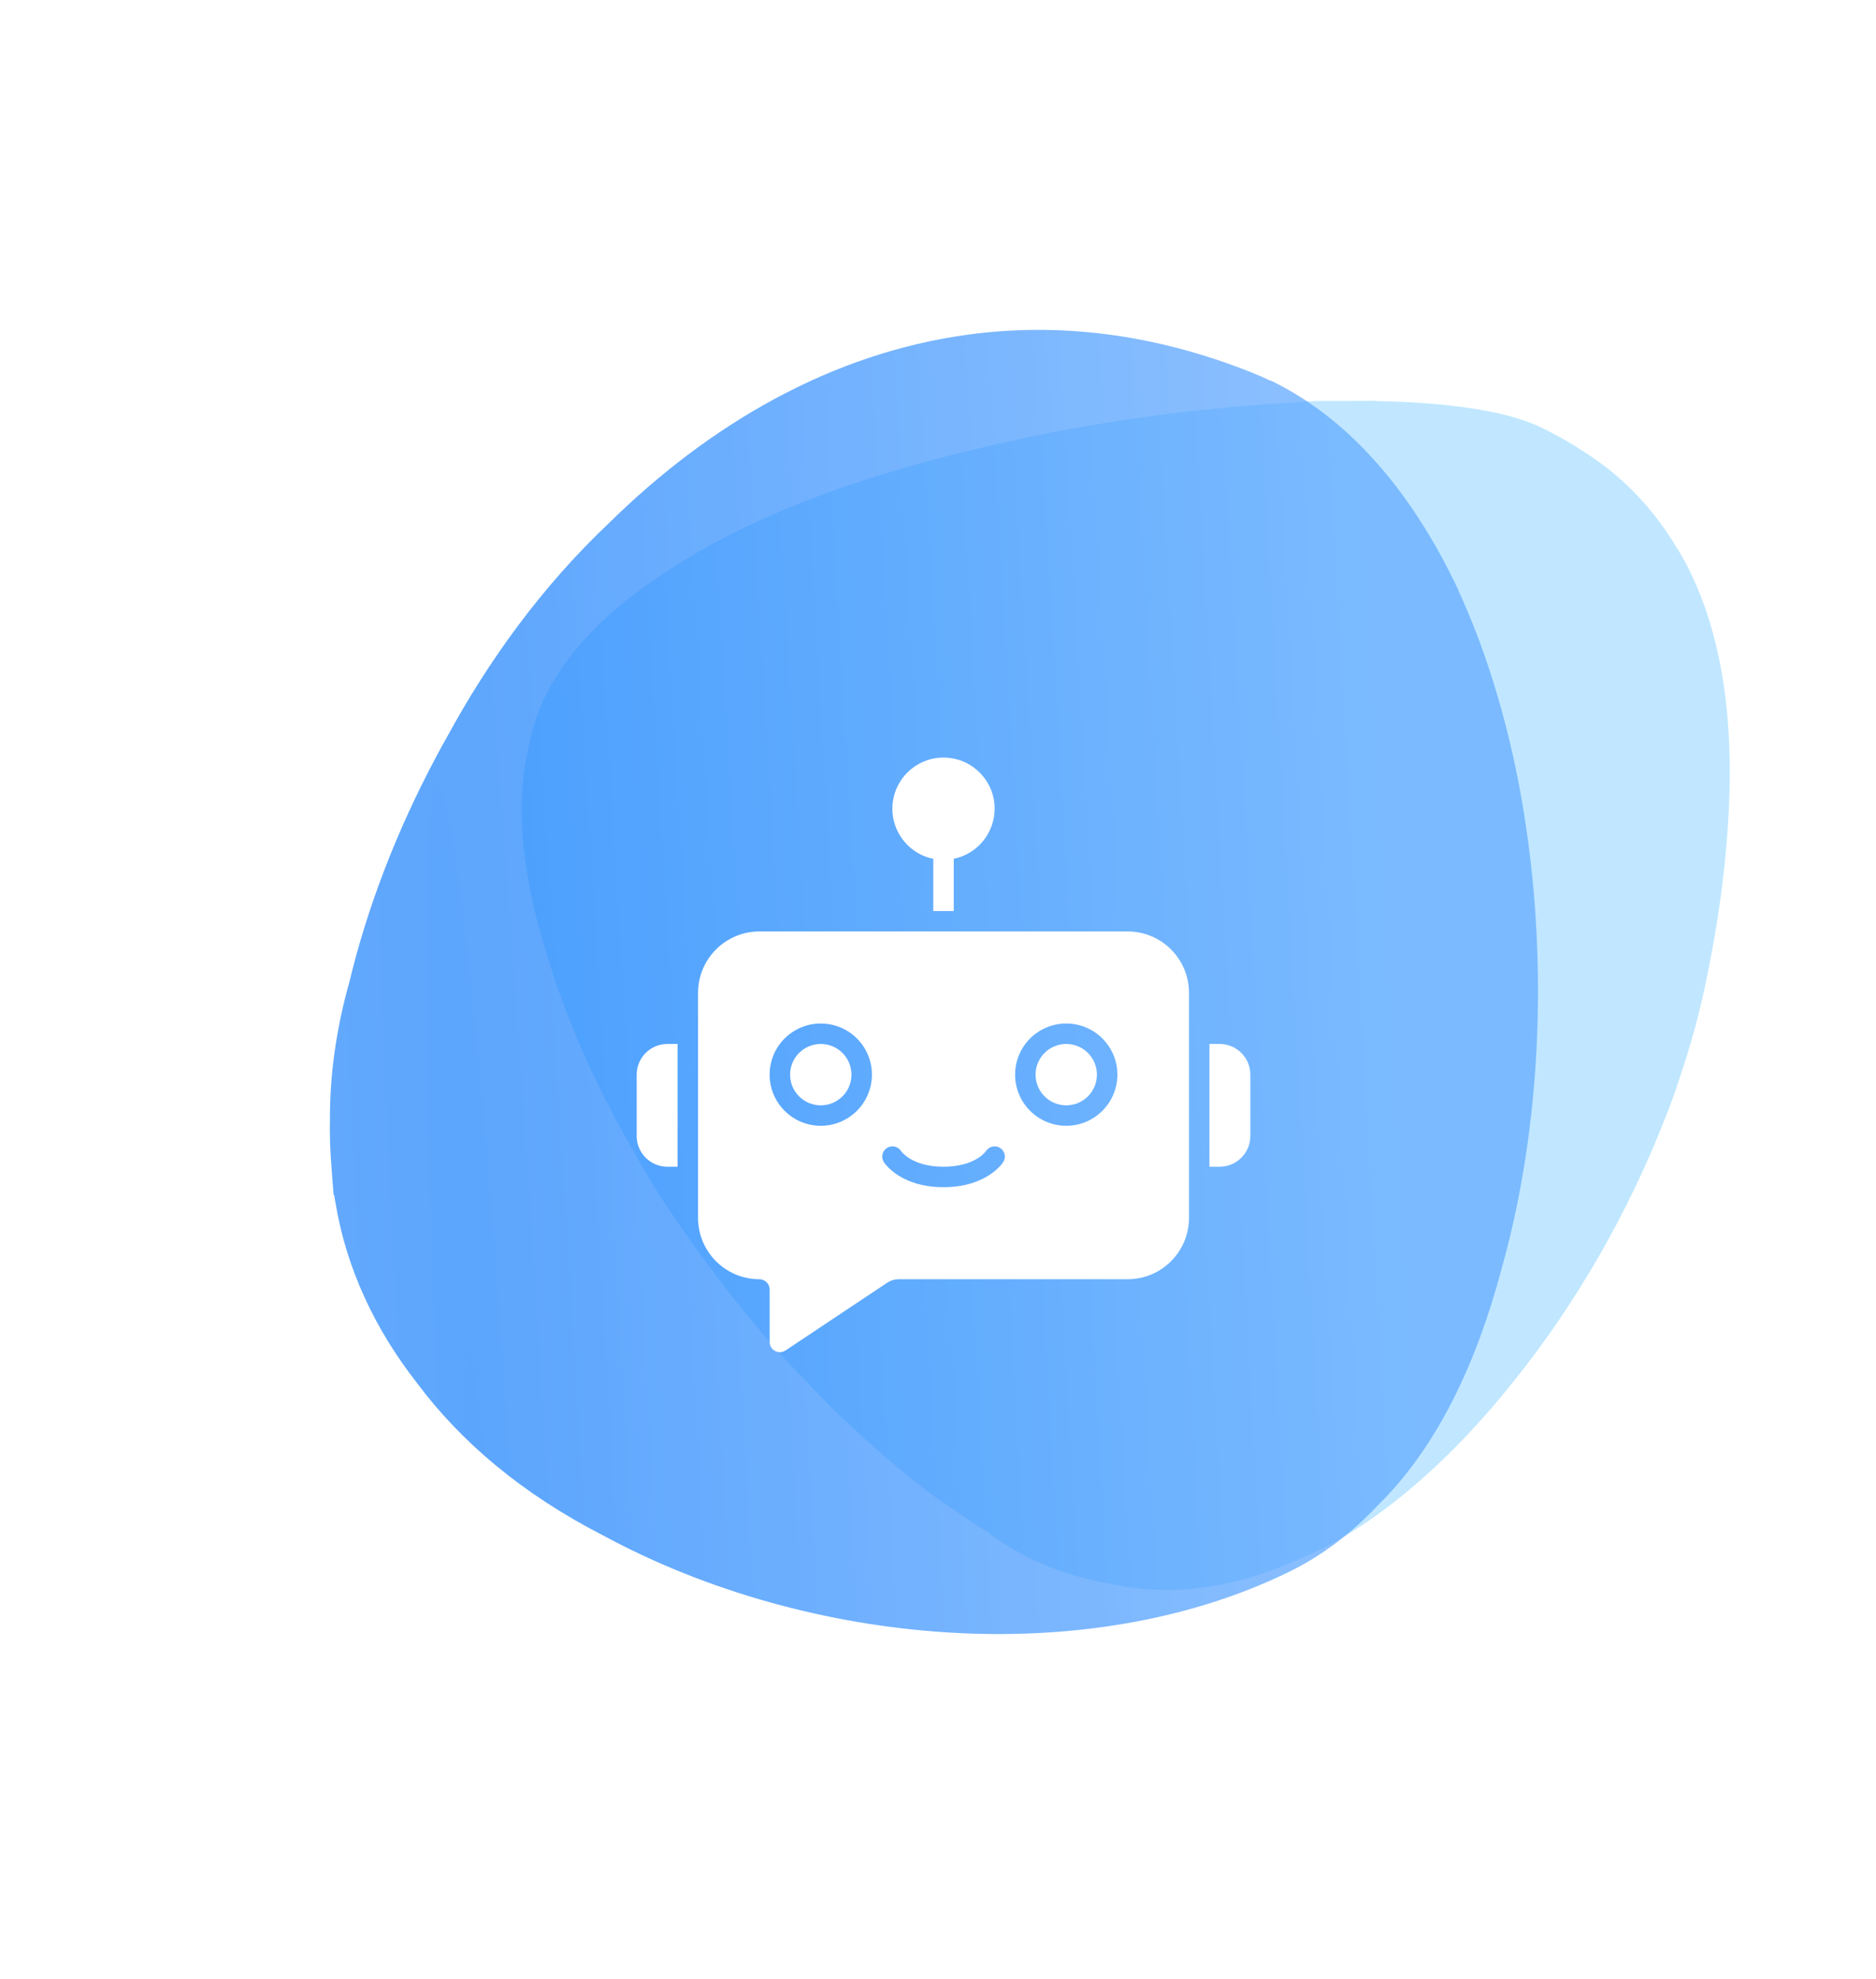
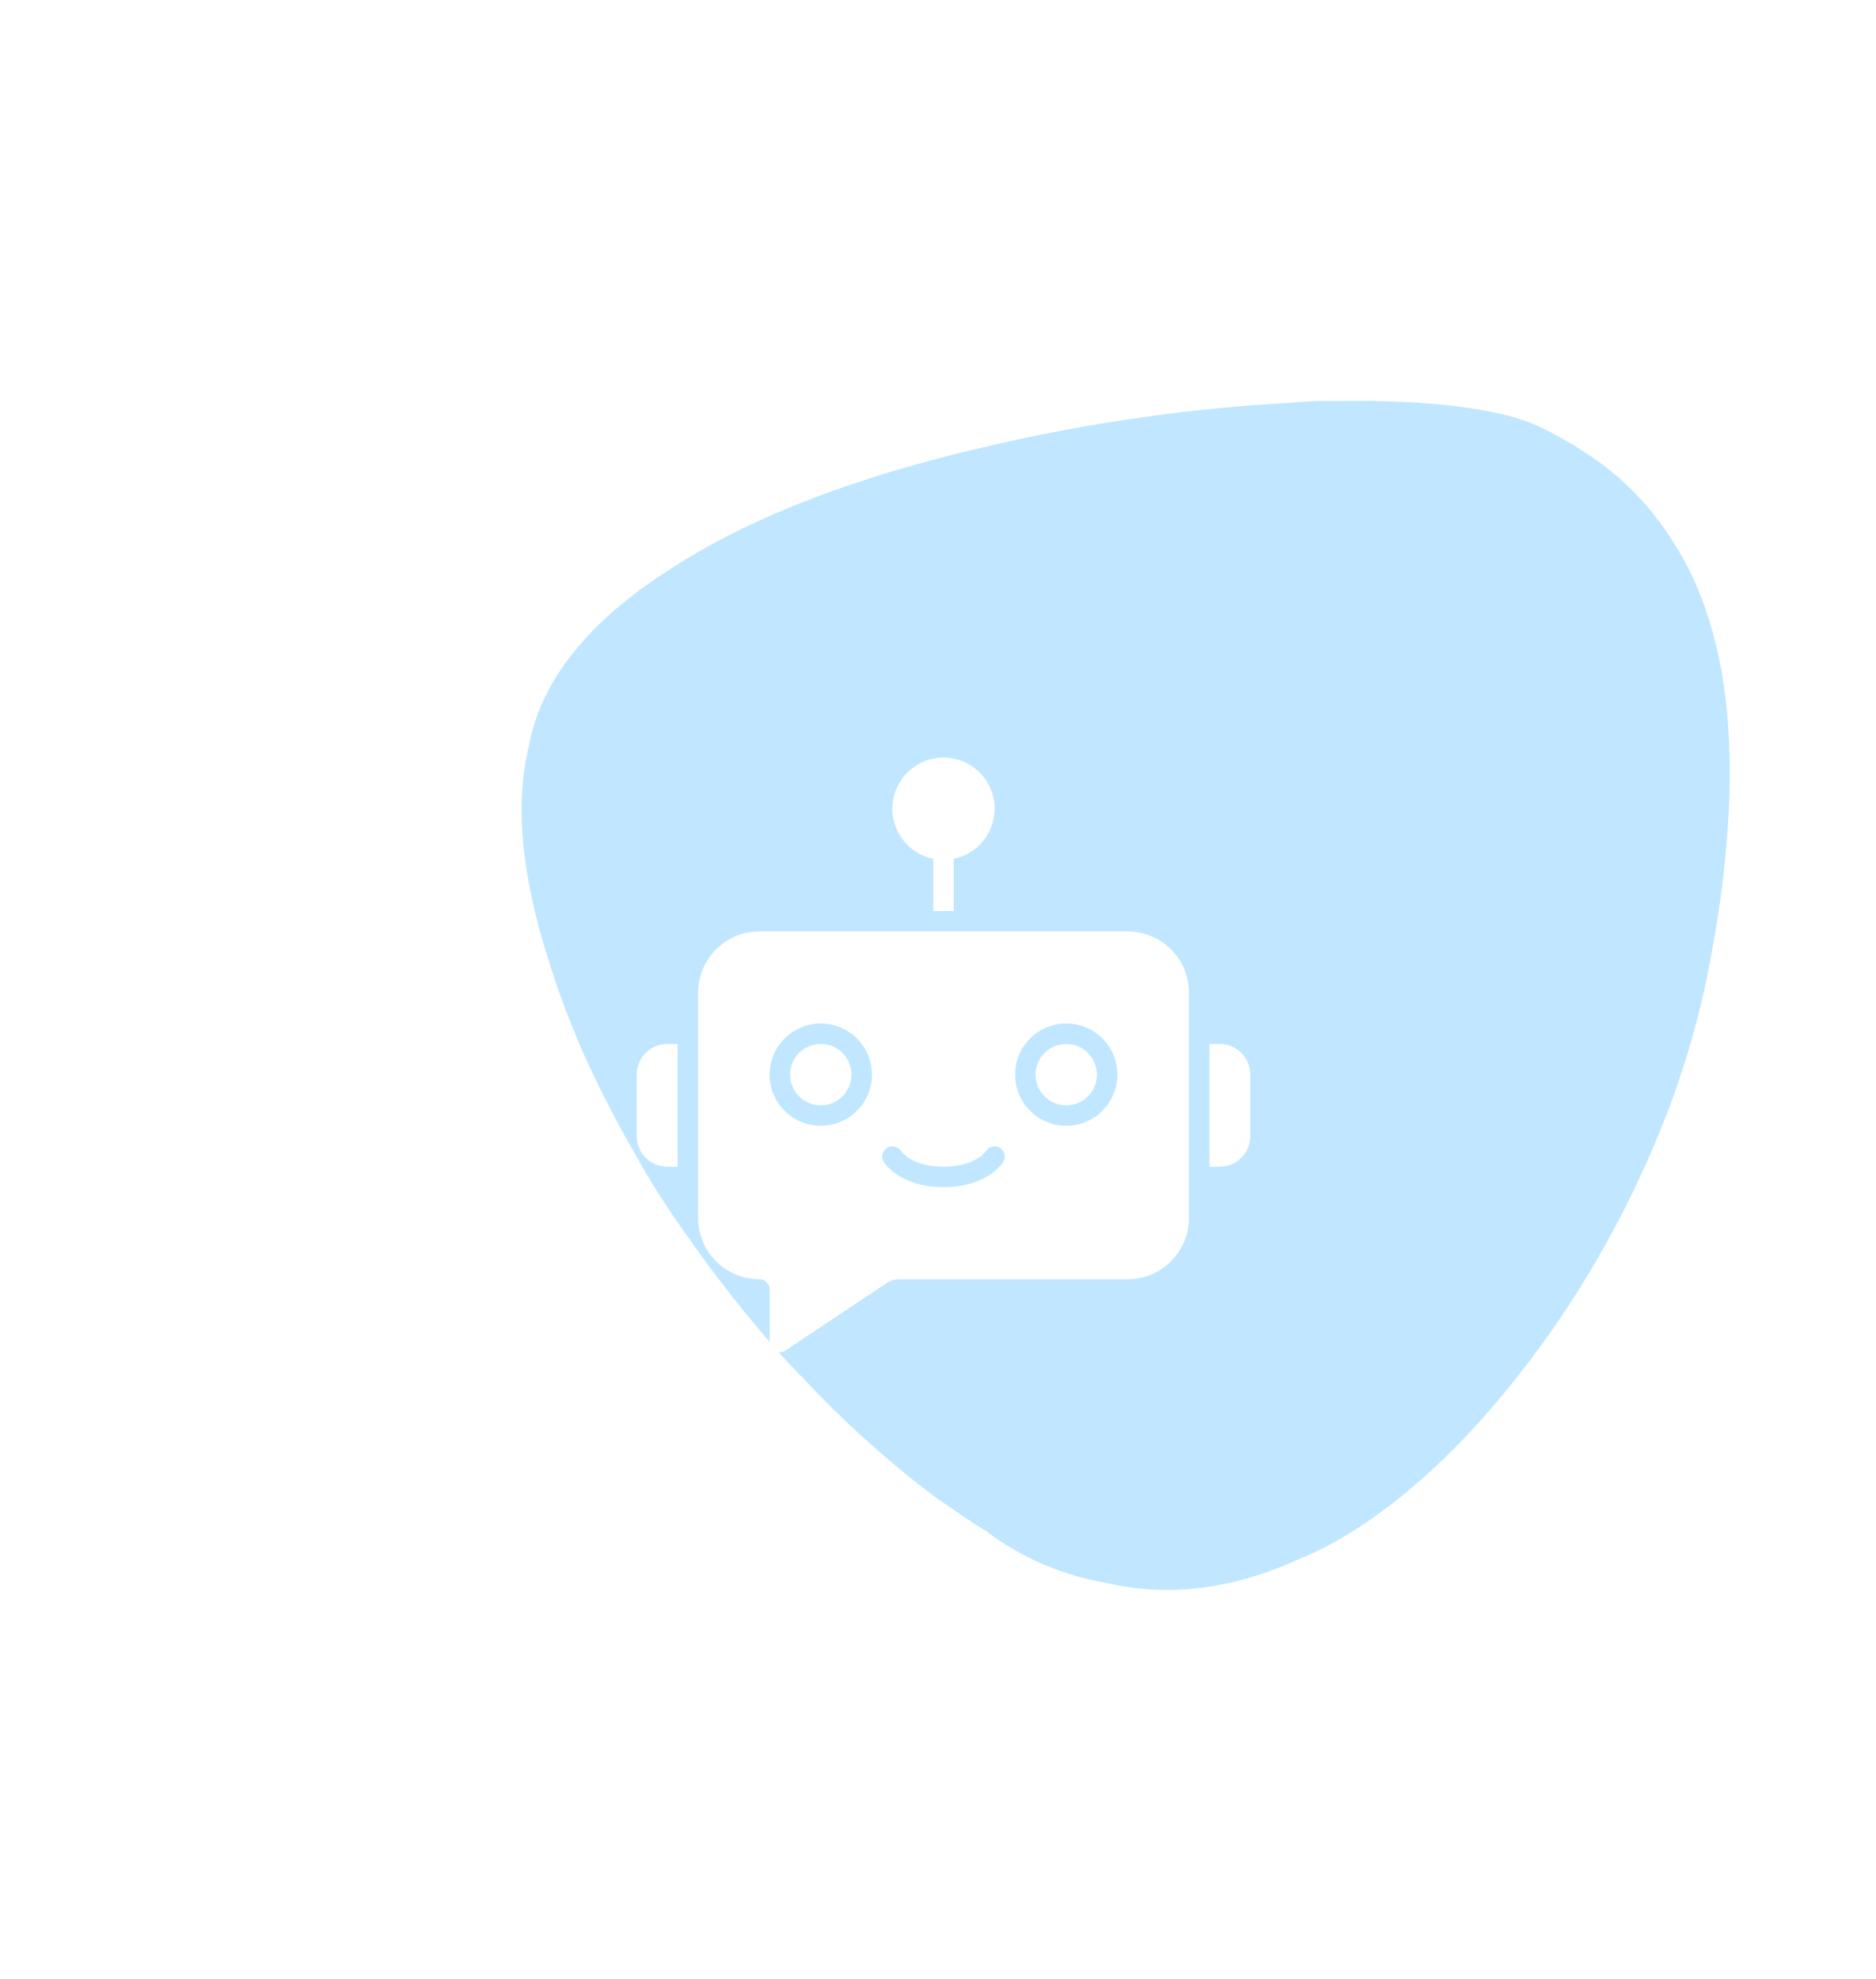
<svg xmlns="http://www.w3.org/2000/svg" width="91" height="96" viewBox="0 0 91 96" fill="none">
  <path d="M83.897 38.288C83.9 38.161 83.902 38.036 83.904 37.911C83.905 37.811 83.907 37.712 83.907 37.613C83.925 33.439 83.203 30.05 81.781 27.333L81.775 27.324C81.648 27.08 81.514 26.857 81.376 26.624L81.372 26.634C81.166 26.287 80.948 25.941 80.718 25.62C79.653 24.104 78.347 22.867 76.836 21.915C76.834 21.915 76.833 21.91 76.831 21.909C76.16 21.467 75.443 21.063 74.68 20.699C73.085 19.939 70.253 19.512 66.725 19.453L66.726 19.442H66.718C66.233 19.442 65.735 19.443 65.226 19.448L63.888 19.45C63.888 19.45 63.357 19.464 62.435 19.547C60.297 19.661 58.02 19.88 55.683 20.203C55.519 20.224 55.431 20.238 55.431 20.238H55.433C53.069 20.572 50.65 21.014 48.262 21.563H48.263C48.248 21.567 48.235 21.57 48.221 21.573C48.194 21.579 48.167 21.585 48.141 21.591C41.175 23.175 36.221 25.225 32.753 27.45C28.943 29.822 26.273 32.733 25.651 36.2C24.95 39.071 25.327 42.562 26.59 46.501C26.792 47.173 27.019 47.85 27.268 48.529C28.184 51.031 29.402 53.56 30.839 56.028C31.544 57.306 32.345 58.56 33.218 59.778C34.669 61.88 36.266 63.895 37.924 65.759L37.949 65.781C38.24 66.105 38.552 66.424 38.847 66.738L38.884 66.758C40.542 68.573 42.375 70.226 44.12 71.651L44.128 71.655C44.552 71.991 44.977 72.328 45.403 72.638L45.404 72.65C46.201 73.17 46.999 73.756 47.792 74.237V74.232C49.592 75.601 51.607 76.427 53.715 76.786C53.782 76.802 53.849 76.816 53.915 76.83C56.974 77.491 60.065 76.976 63.037 75.61C66.05 74.398 69.835 71.528 73.465 66.943C76.485 63.188 79.018 58.742 80.772 54.231C80.772 54.23 81.07 53.531 81.482 52.273C82.041 50.613 82.489 48.955 82.811 47.332C82.865 47.062 82.916 46.795 82.966 46.529C83.317 44.736 83.62 42.689 83.787 40.455C83.795 40.355 83.802 40.256 83.809 40.157C83.81 40.141 83.811 40.124 83.812 40.109C83.826 39.907 83.838 39.707 83.849 39.508C83.853 39.451 83.856 39.394 83.859 39.336C83.859 39.318 83.859 39.302 83.86 39.285C83.872 39.058 83.881 38.832 83.888 38.61C83.892 38.502 83.894 38.396 83.896 38.289L83.897 38.288Z" fill="#C0E7FF" />
  <g opacity="0.7" filter="url(#filter0_d_2020_1497)">
-     <path d="M74.369 49.138C74.369 49.138 74.369 49.138 74.369 49.138C74.523 47.495 74.601 45.828 74.605 44.158V44.16V44.138C74.606 42.925 74.568 41.712 74.49 40.504V40.495V40.495C74.382 38.808 74.194 37.132 73.93 35.49C73.916 35.4 73.901 35.309 73.886 35.22C73.885 35.211 73.883 35.202 73.882 35.193C73.872 35.136 73.862 35.078 73.852 35.02C73.837 34.932 73.823 34.836 73.807 34.749C73.31 31.928 72.581 29.241 71.618 26.711C71.618 26.71 71.616 26.71 71.616 26.711C71.616 26.712 71.614 26.712 71.614 26.711C71.343 26.01 71.054 25.31 70.746 24.646C70.743 24.639 70.741 24.632 70.74 24.625C70.74 24.618 70.737 24.611 70.734 24.604C68.6 20.071 65.581 16.371 61.671 14.472C61.662 14.467 61.653 14.469 61.643 14.467C61.64 14.466 61.635 14.47 61.638 14.472C61.335 14.325 61.028 14.192 60.715 14.067C55.892 12.145 51.285 11.65 46.987 12.226C46.989 12.226 46.991 12.226 46.992 12.226C46.992 12.226 46.983 12.228 46.978 12.228C40.323 13.123 34.409 16.59 29.579 21.333C26.205 24.519 23.658 28.129 21.726 31.669C21.525 32.023 21.33 32.379 21.14 32.736C21.14 32.737 21.14 32.737 21.14 32.738C21.14 32.739 21.139 32.739 21.139 32.74C19.224 36.332 17.802 40.059 16.948 43.629C16.338 45.788 15.989 48.065 16.004 50.37C15.976 51.622 16.096 52.821 16.183 53.95C16.183 53.951 16.184 53.952 16.185 53.952H16.194C16.2 53.952 16.204 53.956 16.205 53.961C16.222 54.071 16.247 54.179 16.265 54.288C16.794 57.537 18.201 60.492 20.237 63.092C22.342 65.911 25.31 68.457 29.303 70.498C39.219 75.849 52.708 77.05 62.558 72.225C64.159 71.44 65.601 70.33 66.884 68.962C66.888 68.958 66.894 68.953 66.899 68.948C69.73 66.144 71.618 62.097 72.804 57.662C73.434 55.456 73.898 53.117 74.198 50.711L74.199 50.692C74.263 50.181 74.319 49.668 74.368 49.151L74.369 49.138C74.369 49.138 74.369 49.138 74.369 49.138Z" fill="url(#paint0_radial_2020_1497)" />
-   </g>
+     </g>
  <g filter="url(#filter1_dd_2020_1497)">
    <path d="M30.884 44.124V47.1C30.884 47.922 31.55 48.589 32.372 48.589H32.868V42.635H32.372C31.55 42.635 30.884 43.302 30.884 44.124Z" fill="white" />
    <path d="M59.163 42.635H58.667V48.589H59.163C59.985 48.589 60.651 47.922 60.651 47.1V44.124C60.651 43.302 59.985 42.635 59.163 42.635Z" fill="white" />
    <path d="M48.248 31.224C48.245 32.402 47.417 33.417 46.263 33.655V36.186H45.271V33.655C43.992 33.394 43.134 32.187 43.309 30.893C43.483 29.599 44.631 28.663 45.933 28.75C47.236 28.837 48.248 29.919 48.248 31.224Z" fill="white" />
    <path d="M51.721 45.612C52.543 45.612 53.209 44.946 53.209 44.124C53.209 43.302 52.543 42.635 51.721 42.635C50.899 42.635 50.233 43.302 50.233 44.124C50.233 44.946 50.899 45.612 51.721 45.612Z" fill="white" />
    <path d="M39.814 45.612C40.636 45.612 41.302 44.946 41.302 44.124C41.302 43.302 40.636 42.635 39.814 42.635C38.992 42.635 38.325 43.302 38.325 44.124C38.325 44.946 38.992 45.612 39.814 45.612Z" fill="white" />
    <path d="M54.698 37.178H36.837C35.193 37.178 33.861 38.511 33.861 40.155V51.069C33.861 52.709 35.187 54.04 36.827 54.046C36.96 54.044 37.088 54.096 37.183 54.189C37.278 54.282 37.333 54.409 37.334 54.542V57.088C37.333 57.271 37.434 57.439 37.595 57.526C37.757 57.612 37.953 57.603 38.105 57.501L43.039 54.213C43.201 54.105 43.392 54.047 43.587 54.046H54.698C56.342 54.046 57.675 52.713 57.675 51.069V40.154C57.675 38.511 56.342 37.178 54.698 37.178ZM39.814 46.604C38.444 46.604 37.333 45.493 37.333 44.123C37.333 42.754 38.444 41.643 39.814 41.643C41.184 41.643 42.295 42.754 42.295 44.123C42.293 45.493 41.183 46.603 39.814 46.604ZM48.669 48.355C48.638 48.406 47.879 49.581 45.768 49.581C43.657 49.581 42.898 48.406 42.866 48.355C42.726 48.124 42.796 47.824 43.024 47.679C43.252 47.534 43.554 47.598 43.704 47.824C43.733 47.866 44.252 48.589 45.768 48.589C47.296 48.589 47.811 47.854 47.832 47.823C47.984 47.597 48.287 47.534 48.516 47.68C48.743 47.826 48.811 48.127 48.669 48.355ZM51.721 46.604C50.351 46.604 49.24 45.493 49.24 44.123C49.24 42.754 50.351 41.643 51.721 41.643C53.091 41.643 54.202 42.754 54.202 44.123C54.2 45.493 53.09 46.603 51.721 46.604Z" fill="white" />
  </g>
  <defs>
    <filter id="filter0_d_2020_1497" x="0" y="0" width="90.605" height="95.256" filterUnits="userSpaceOnUse" color-interpolation-filters="sRGB">
      <feFlood flood-opacity="0" result="BackgroundImageFix" />
      <feColorMatrix in="SourceAlpha" type="matrix" values="0 0 0 0 0 0 0 0 0 0 0 0 0 0 0 0 0 0 127 0" result="hardAlpha" />
      <feOffset dy="4" />
      <feGaussianBlur stdDeviation="8" />
      <feComposite in2="hardAlpha" operator="out" />
      <feColorMatrix type="matrix" values="0 0 0 0 0 0 0 0 0 0 0 0 0 0 0 0 0 0 0.15 0" />
      <feBlend mode="normal" in2="BackgroundImageFix" result="effect1_dropShadow_2020_1497" />
      <feBlend mode="normal" in="SourceGraphic" in2="effect1_dropShadow_2020_1497" result="shape" />
    </filter>
    <filter id="filter1_dd_2020_1497" x="14.884" y="16.744" width="61.768" height="60.84" filterUnits="userSpaceOnUse" color-interpolation-filters="sRGB">
      <feFlood flood-opacity="0" result="BackgroundImageFix" />
      <feColorMatrix in="SourceAlpha" type="matrix" values="0 0 0 0 0 0 0 0 0 0 0 0 0 0 0 0 0 0 127 0" result="hardAlpha" />
      <feOffset dy="4" />
      <feGaussianBlur stdDeviation="8" />
      <feComposite in2="hardAlpha" operator="out" />
      <feColorMatrix type="matrix" values="0 0 0 0 0.149 0 0 0 0 0.196 0 0 0 0 0.22 0 0 0 0.1 0" />
      <feBlend mode="normal" in2="BackgroundImageFix" result="effect1_dropShadow_2020_1497" />
      <feColorMatrix in="SourceAlpha" type="matrix" values="0 0 0 0 0 0 0 0 0 0 0 0 0 0 0 0 0 0 127 0" result="hardAlpha" />
      <feOffset dy="4" />
      <feGaussianBlur stdDeviation="2" />
      <feComposite in2="hardAlpha" operator="out" />
      <feColorMatrix type="matrix" values="0 0 0 0 0 0 0 0 0 0.137 0 0 0 0 0.302 0 0 0 0.05 0" />
      <feBlend mode="normal" in2="effect1_dropShadow_2020_1497" result="effect2_dropShadow_2020_1497" />
      <feBlend mode="normal" in="SourceGraphic" in2="effect2_dropShadow_2020_1497" result="shape" />
    </filter>
    <radialGradient id="paint0_radial_2020_1497" cx="0" cy="0" r="1" gradientTransform="matrix(42.295 -63.256 58.605 1163.13 23.464 75.256)" gradientUnits="userSpaceOnUse">
      <stop stop-color="#167FFC" />
      <stop offset="1" stop-color="#5EA7FF" />
    </radialGradient>
  </defs>
</svg>